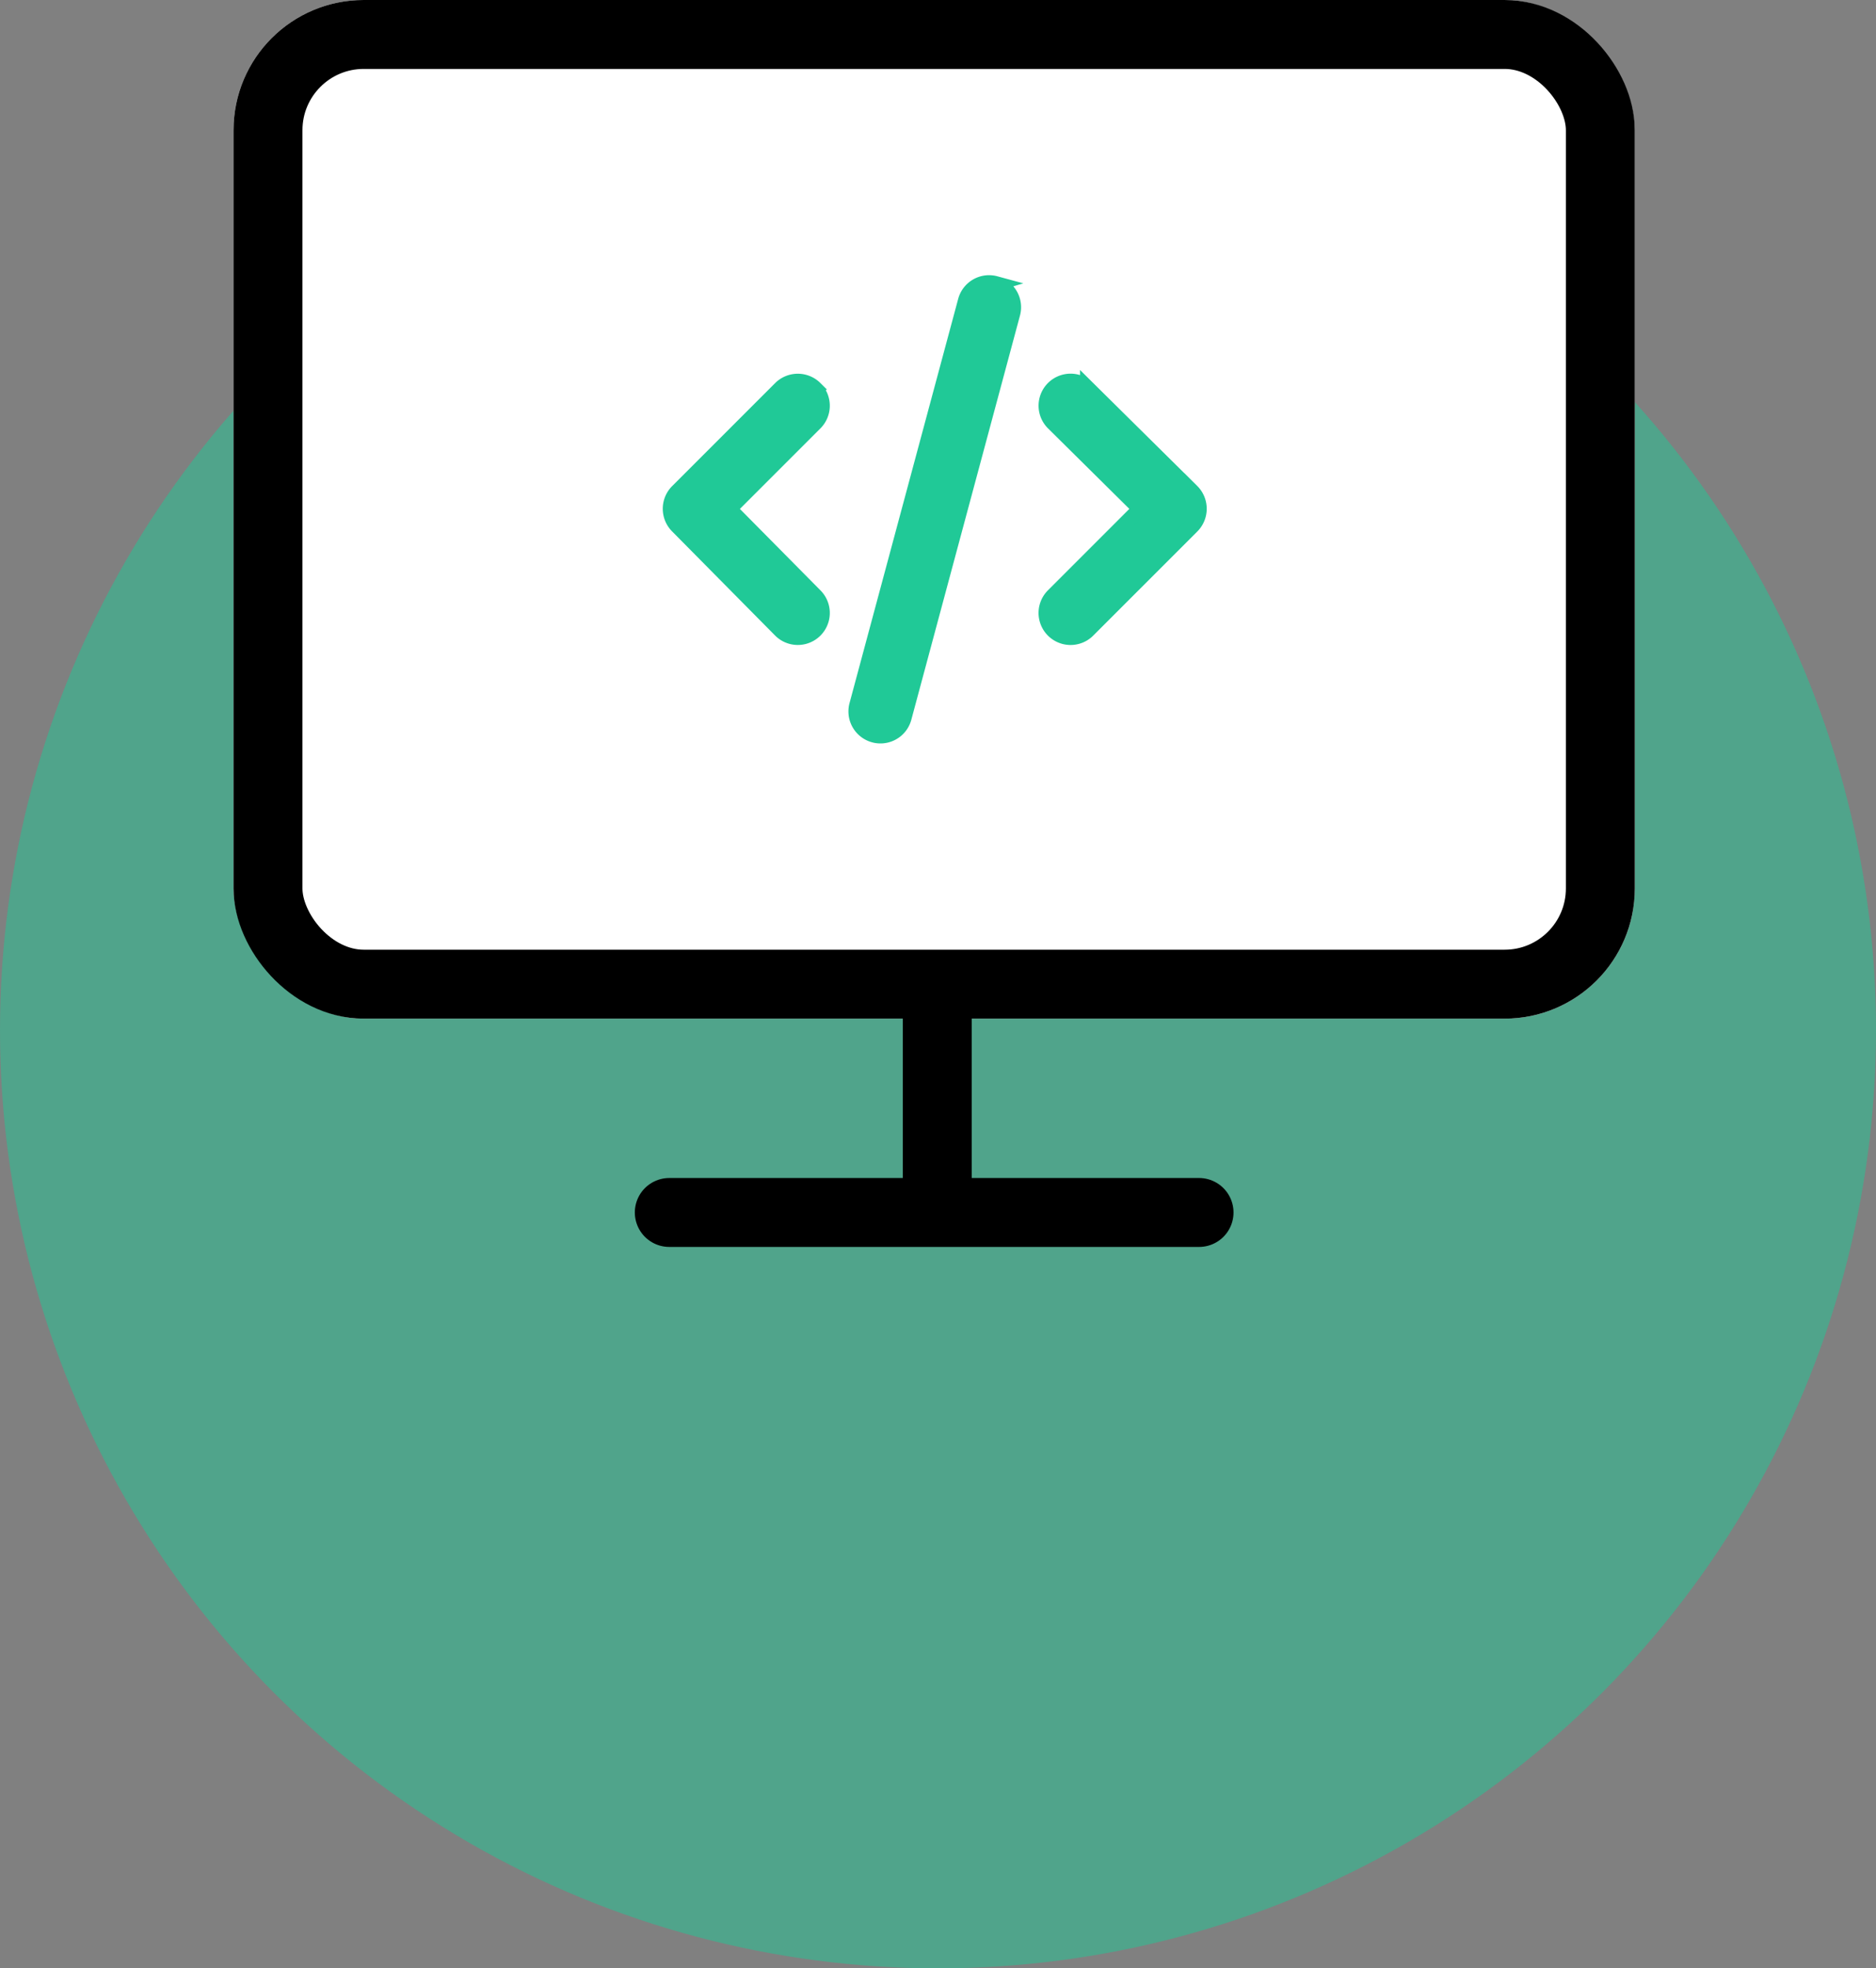
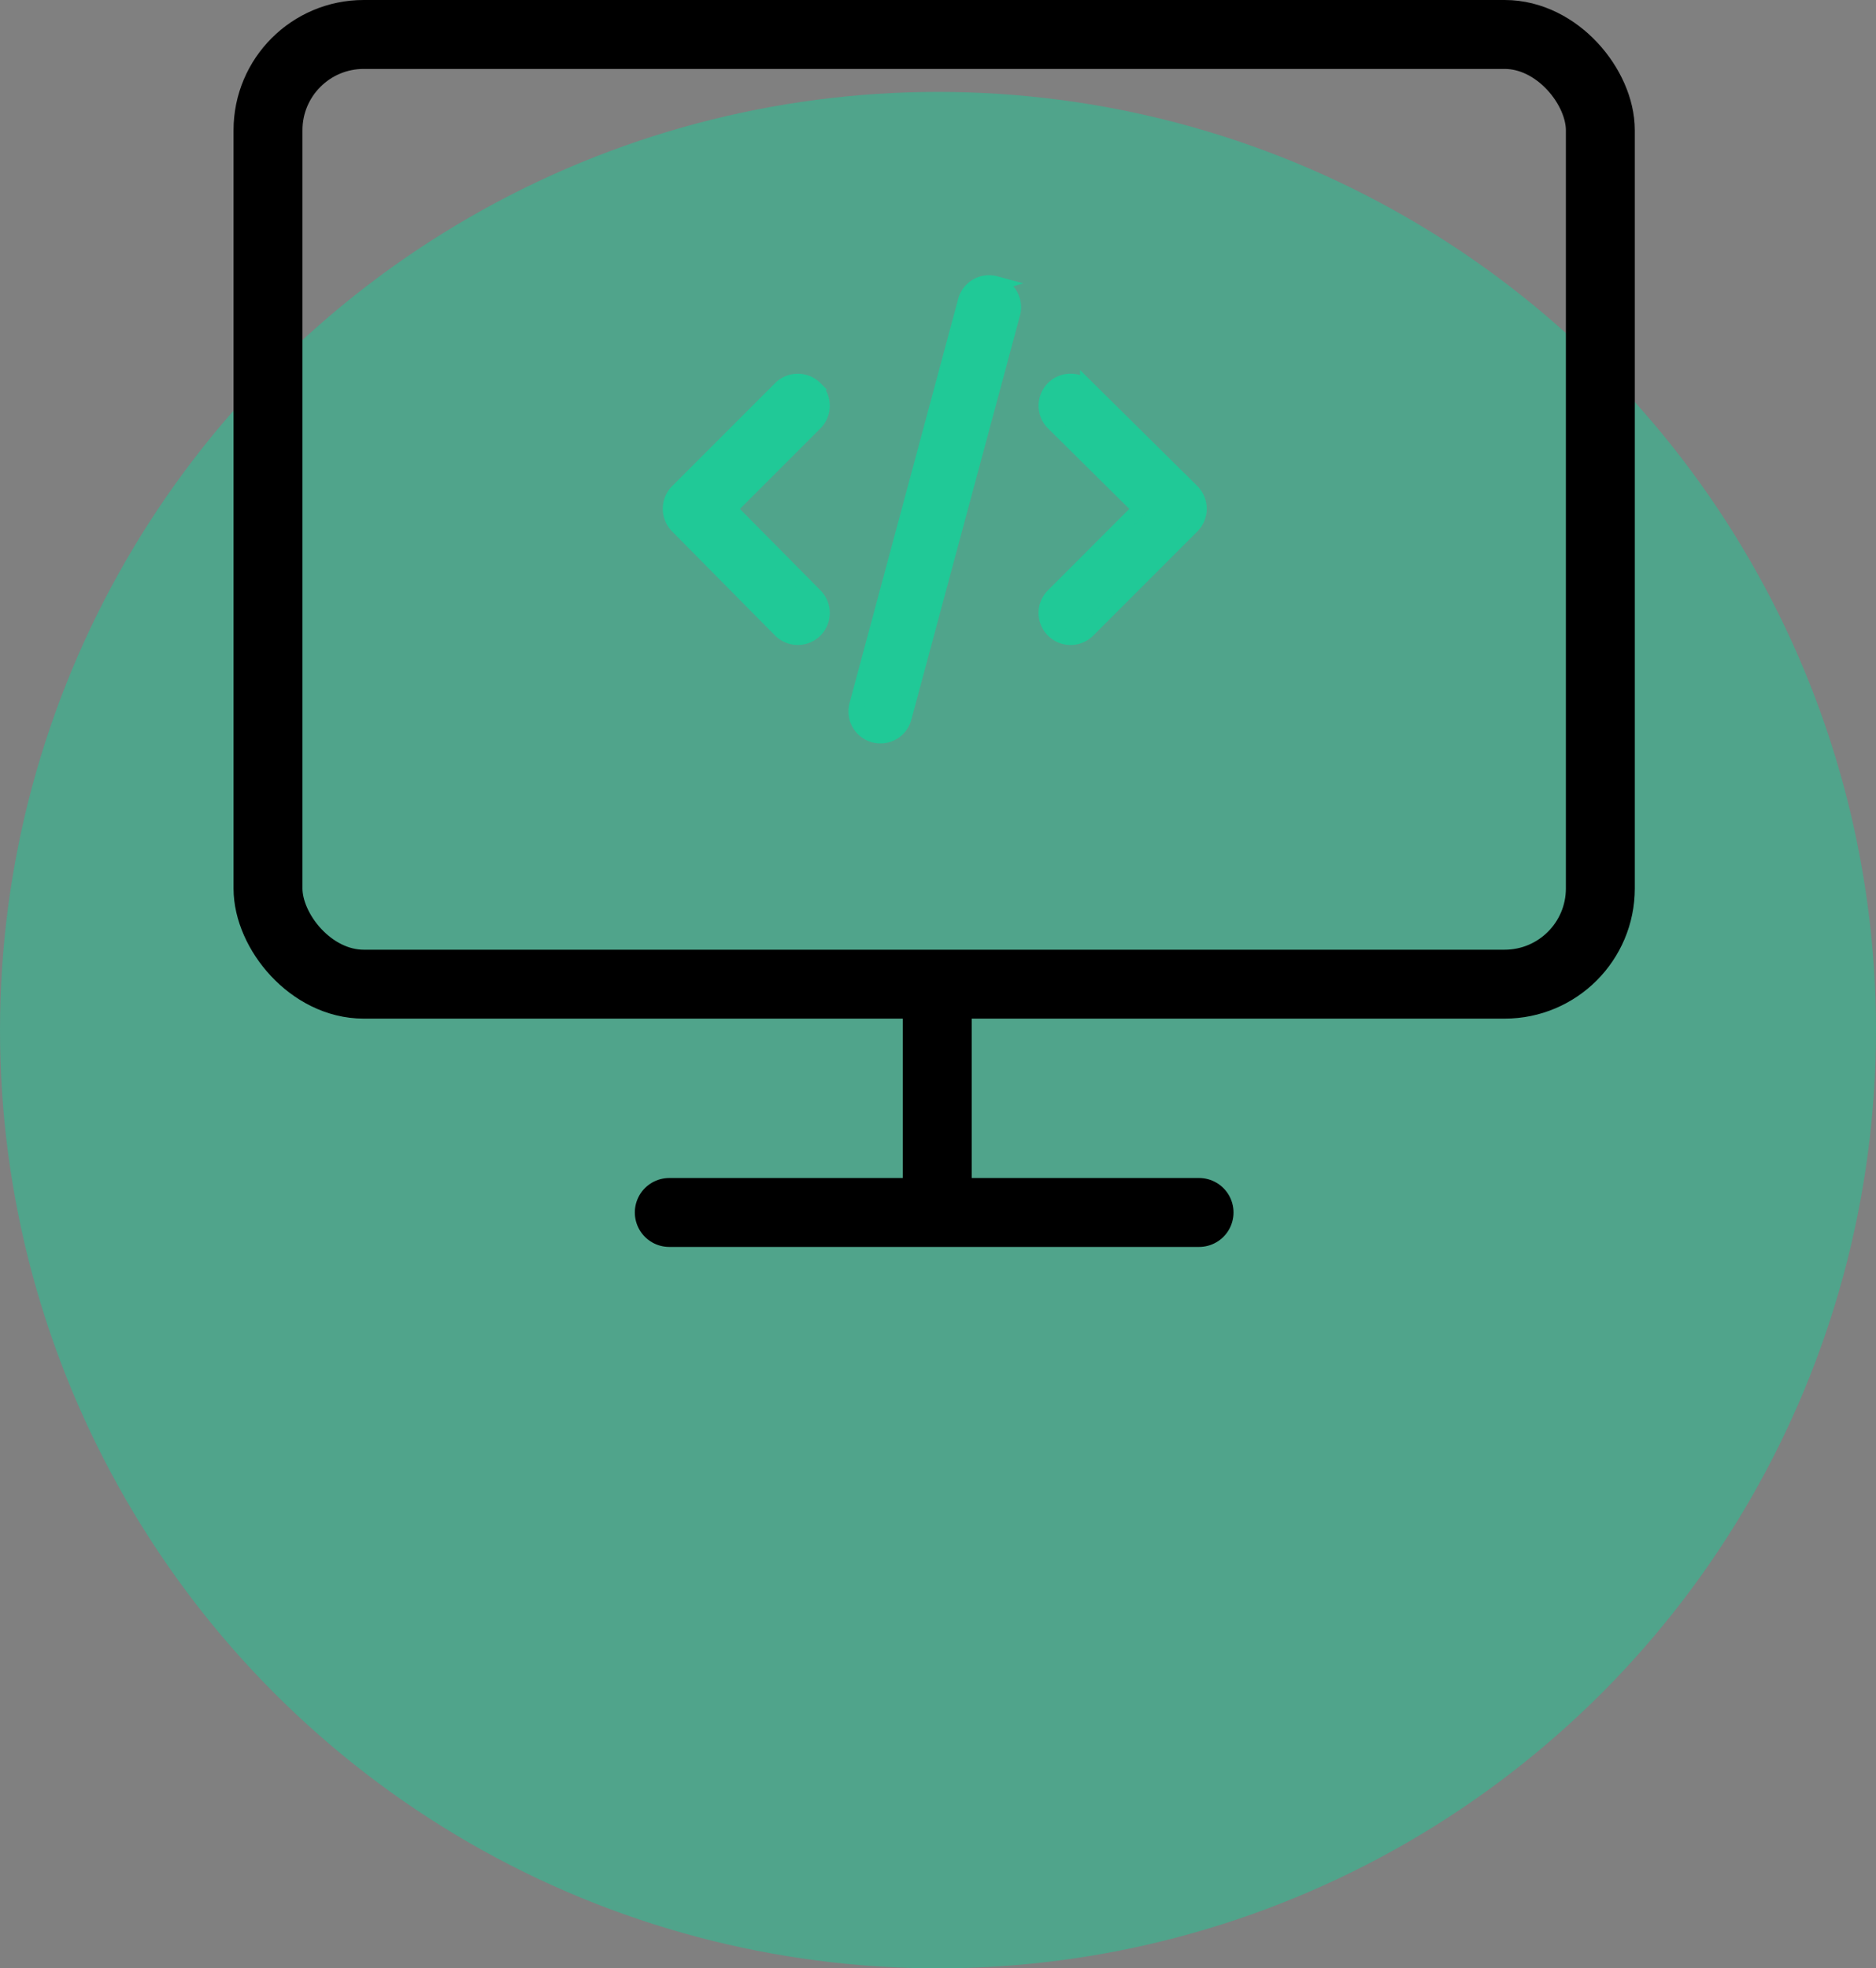
<svg xmlns="http://www.w3.org/2000/svg" width="245" height="257" viewBox="0 0 245 257">
  <rect x="0" y="0" width="245" height="257" fill="#808080" stroke="none" />
  <g id="Group_54318" data-name="Group 54318" transform="translate(-1041 -294)">
    <circle id="Ellipse_26822" data-name="Ellipse 26822" cx="122.5" cy="122.5" r="122.5" transform="translate(1041 306)" fill="#20c997" opacity="0.5" />
    <g id="Rectangle_18035" data-name="Rectangle 18035" transform="translate(1071.5 294)" fill="#fff" stroke="#000" stroke-width="9">
-       <rect width="183" height="133" rx="17" stroke="none" />
      <rect x="4.5" y="4.5" width="174" height="124" rx="12.5" fill="none" />
    </g>
    <path id="Path_108763" data-name="Path 108763" d="M-1893.543,2267.238v28.029" transform="translate(3056.949 -1843)" fill="none" stroke="#000" stroke-linecap="round" stroke-width="9" />
    <path id="Path_108764" data-name="Path 108764" d="M-1893.543,2267.238v69.187" transform="translate(3464.831 2345.852) rotate(90)" fill="none" stroke="#000" stroke-linecap="round" stroke-width="9" />
    <g id="Group_46124" data-name="Group 46124" transform="translate(3600.828 -2928.365)">
      <path id="Path_108765" data-name="Path 108765" d="M143.546,68.559a3.178,3.178,0,0,1,2.242,3.9L131.6,125.23a3.173,3.173,0,0,1-3.066,2.354,3.016,3.016,0,0,1-.83-.111,3.178,3.178,0,0,1-2.242-3.9L139.65,70.8a3.176,3.176,0,0,1,3.9-2.242Zm-23.56,13.682a3.181,3.181,0,0,1,0,4.5l-11.22,11.219L120,109.312a3.18,3.18,0,0,1-4.524,4.471l-13.453-13.6a3.189,3.189,0,0,1,.013-4.491l13.453-13.453a3.193,3.193,0,0,1,4.5,0Zm35.614-.02,13.6,13.453a3.2,3.2,0,0,1,.013,4.524l-13.6,13.6a3.18,3.18,0,0,1-4.5-4.5l11.342-11.344L151.129,86.746a3.18,3.18,0,0,1,4.471-4.524Z" transform="translate(-2573.377 3190.85)" fill="#20c997" stroke="#20c997" stroke-width="2" />
    </g>
  </g>
</svg>